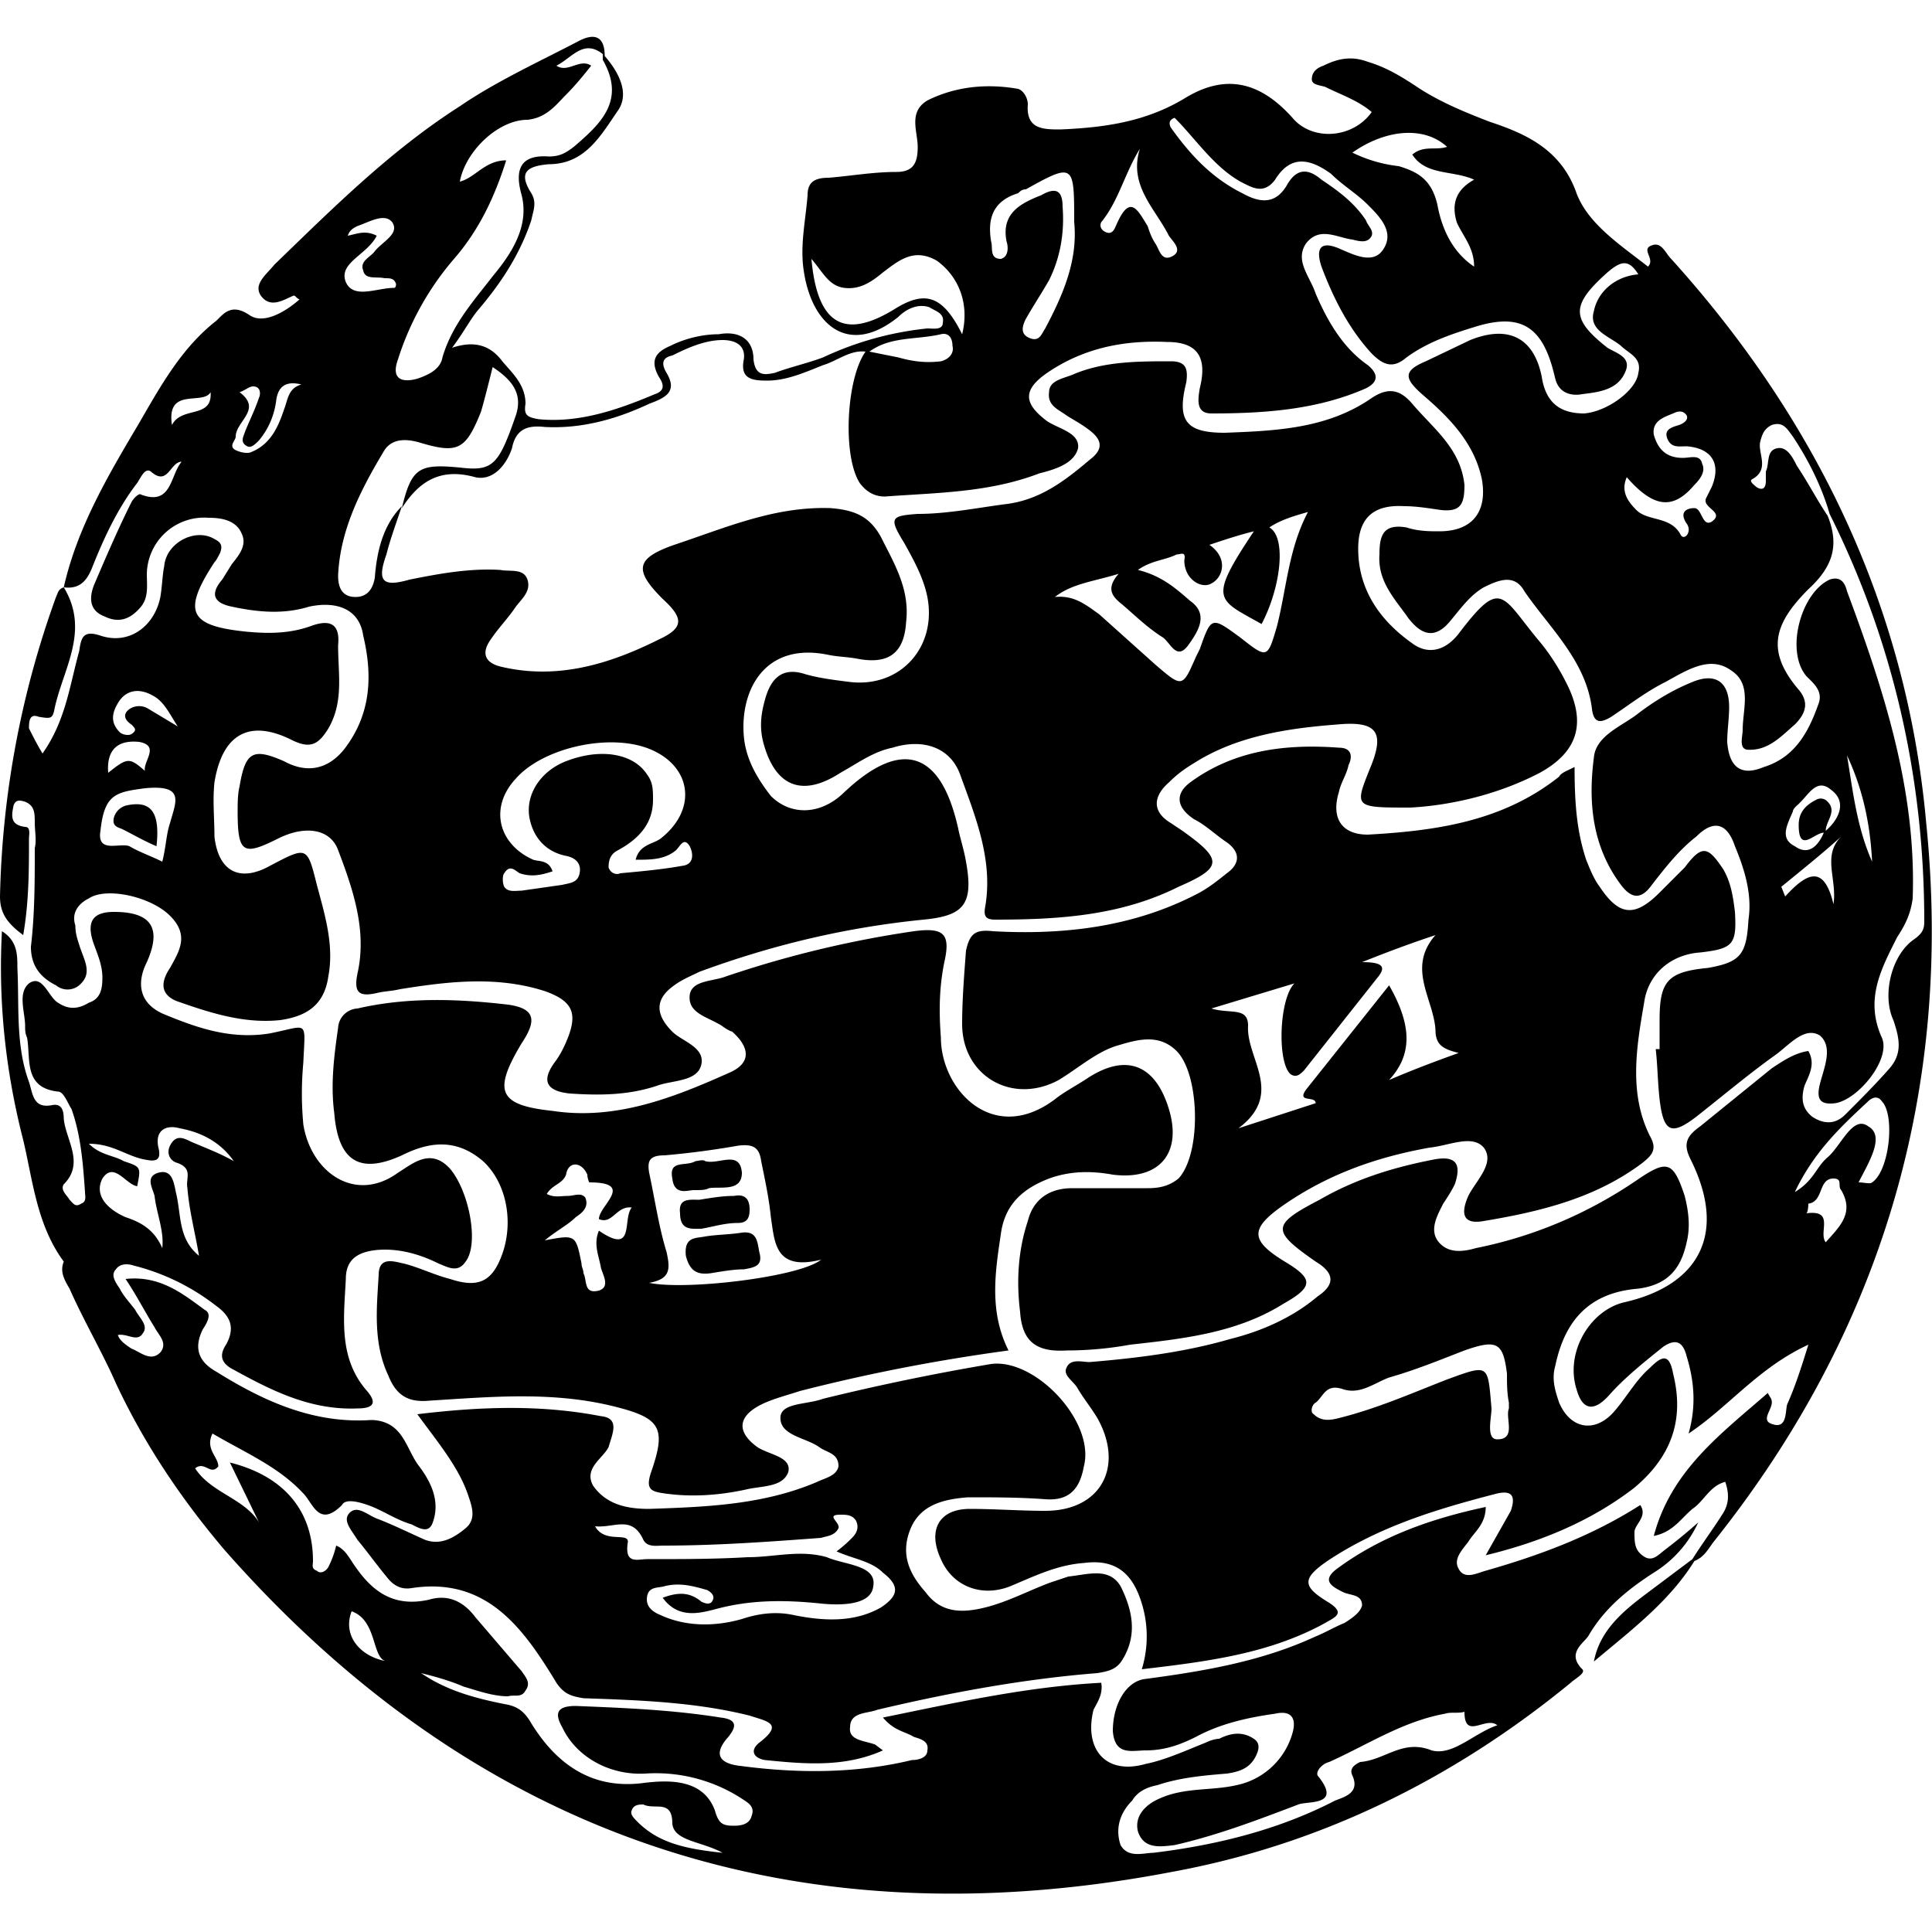
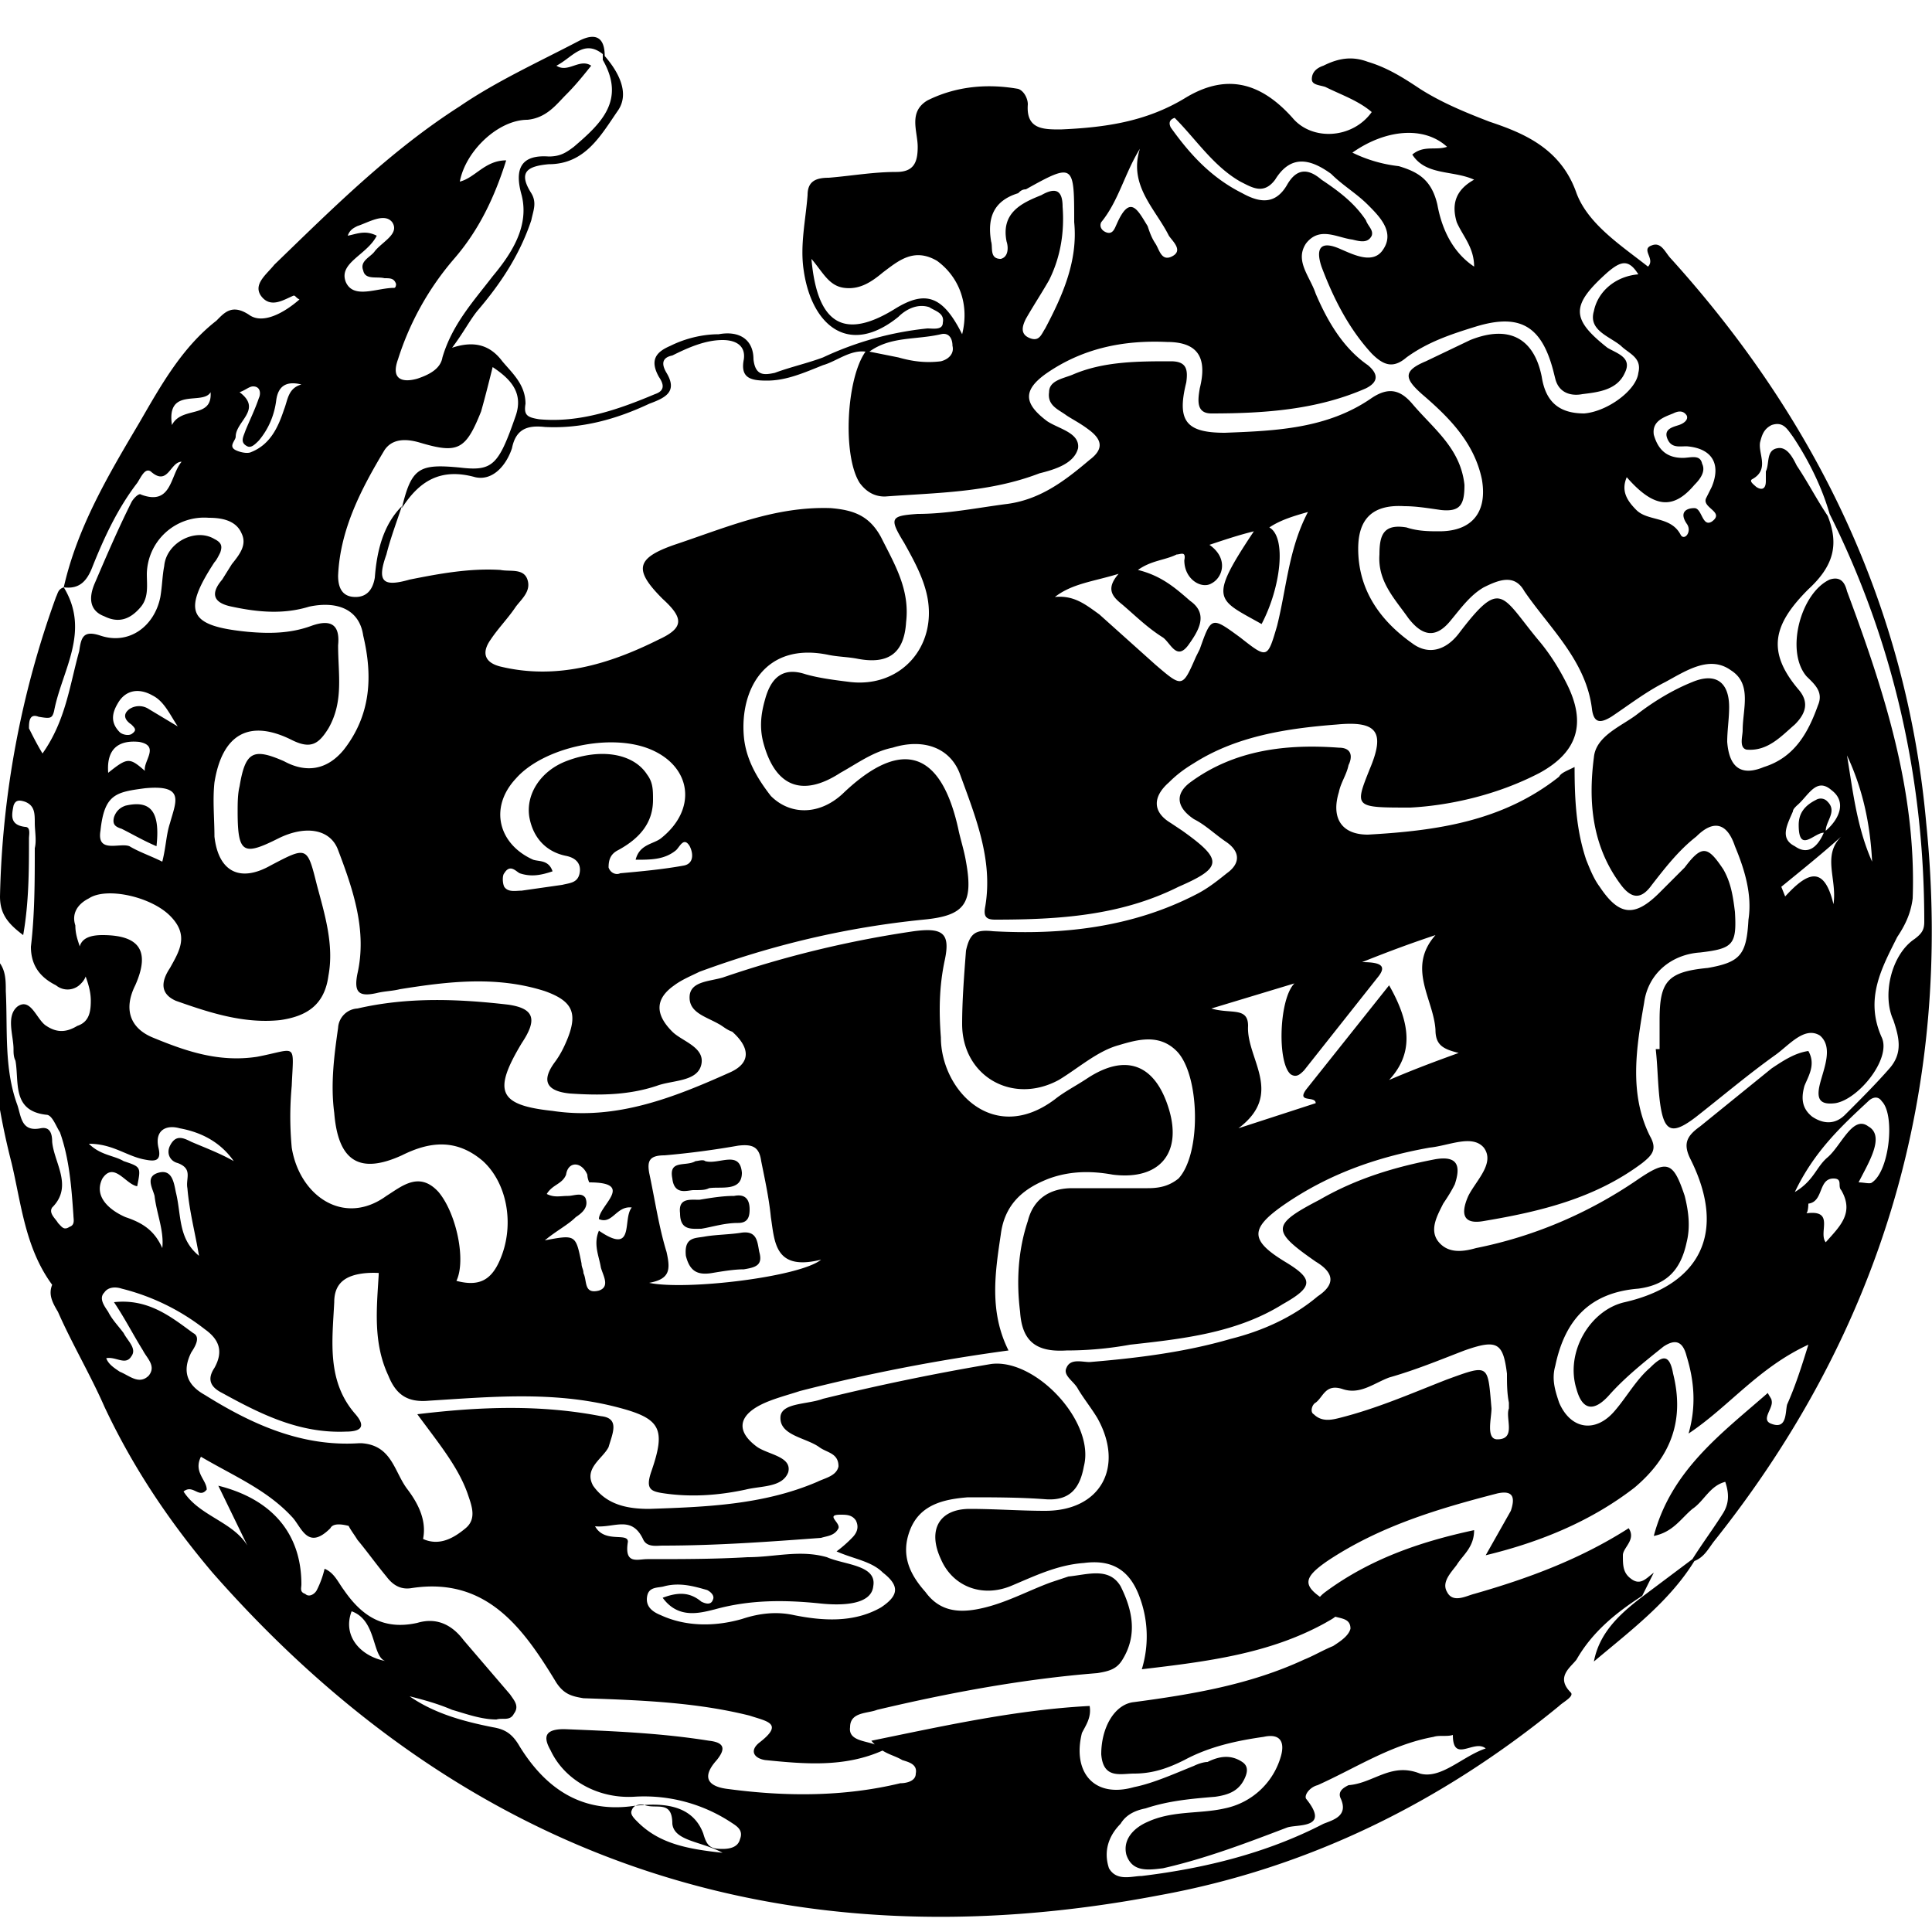
<svg xmlns="http://www.w3.org/2000/svg" width="32" height="32" viewbox="0 0 32 32">
-   <path d="M31.904 13.632c-.32-3.584-1.824-6.688-4.224-9.344-.096-.096-.16-.288-.32-.224-.192.064.064.224-.064.352-.448-.352-.992-.704-1.184-1.216-.256-.736-.864-.992-1.44-1.184-.416-.16-.8-.32-1.152-.544-.288-.192-.544-.352-.864-.448-.256-.096-.48-.064-.736.064-.096.032-.192.096-.192.224 0 .096.128.096.224.128.256.128.544.224.768.416-.32.448-.992.48-1.312.096-.544-.608-1.12-.736-1.792-.32-.64.384-1.312.48-2.048.512-.288 0-.576 0-.544-.416 0-.096-.064-.224-.16-.256-.544-.096-1.056-.032-1.504.192-.32.192-.16.512-.16.768s-.064.416-.352.416c-.384 0-.736.064-1.12.096-.224 0-.352.064-.352.288-.032.416-.128.832-.064 1.248.128.896.736 1.44 1.568.768.128-.128.32-.224.512-.16.096.064.256.096.224.256 0 .128-.16.096-.256.096a5.34 5.34 0 0 0-1.728.48c-.256.096-.544.16-.8.256-.16.032-.32.064-.352-.224 0-.32-.224-.48-.576-.416-.256 0-.544.064-.8.192-.224.096-.352.224-.192.512.064.096.128.224-.064.288-.608.256-1.248.48-1.92.416-.192-.032-.256-.064-.224-.256 0-.32-.224-.512-.384-.704-.192-.256-.448-.352-.832-.224.192-.256.288-.448.416-.608.384-.448.704-.928.896-1.504.032-.16.096-.288 0-.448-.224-.352-.064-.448.288-.48.608 0 .864-.48 1.152-.896.192-.288 0-.64-.224-.896h0c0-.32-.16-.384-.416-.256-.672.352-1.376.672-1.984 1.088-1.152.736-2.112 1.696-3.072 2.624-.128.16-.352.32-.224.512.16.224.384.064.544 0 .032 0 .032.032.096.064-.256.224-.608.416-.832.256-.288-.192-.416-.032-.544.096-.576.448-.928 1.088-1.28 1.696-.512.864-1.024 1.728-1.248 2.72.256.032.384-.096.48-.352.192-.48.416-.96.736-1.376.064-.096.128-.256.224-.192.288.256.32-.16.512-.16-.192.224-.16.736-.672.544-.032-.032-.128.064-.16.128-.224.448-.416.896-.608 1.344-.096.224-.096.448.16.544.256.128.448.032.608-.16.128-.16.096-.352.096-.544a.95.95 0 0 1 1.024-.928c.192 0 .448.032.544.256.096.192-.032.352-.16.512l-.16.256c-.192.224-.16.384.16.448.448.096.864.128 1.28 0 .448-.096.832.032.896.48.16.672.128 1.312-.32 1.888-.288.352-.64.384-.992.192-.512-.224-.64-.16-.736.416-.032.128-.032.288-.032.416 0 .704.096.736.672.448.448-.224.864-.16.992.192.256.672.48 1.344.32 2.048-.064.32.032.384.32.32.128-.032.256-.032.384-.064.8-.128 1.6-.224 2.4.032.448.16.544.352.384.768-.064.16-.128.288-.224.416-.256.352-.064.48.256.512.48.032.96.032 1.44-.128.256-.096.672-.064.736-.352s-.32-.384-.48-.544c-.288-.288-.288-.544.032-.768.128-.096.288-.16.416-.224 1.216-.448 2.432-.736 3.712-.864.672-.064.832-.256.704-.96-.032-.192-.096-.384-.128-.544-.32-1.44-1.056-1.408-1.92-.576-.384.352-.864.352-1.184.032-.224-.288-.416-.608-.448-.992-.064-.768.352-1.568 1.408-1.344.16.032.32.032.48.064.512.096.768-.096.8-.608.064-.544-.192-.96-.416-1.408-.192-.352-.448-.448-.832-.48-.928-.032-1.728.32-2.592.608-.64.224-.672.416-.192.896.352.32.352.48-.064.672-.832.416-1.696.672-2.624.448-.256-.064-.32-.224-.16-.448.128-.192.288-.352.416-.544.096-.128.256-.256.192-.448s-.288-.128-.448-.16c-.512-.032-1.024.064-1.504.16-.448.128-.544.032-.384-.416.064-.256.16-.512.256-.8-.32.32-.416.768-.448 1.184-.032.192-.128.32-.32.32-.224 0-.288-.16-.288-.352.032-.768.384-1.44.768-2.08.128-.192.352-.192.576-.128.64.192.768.128 1.024-.512.064-.224.128-.48.192-.736.288.192.512.416.384.8-.288.832-.384.928-.928.864-.672-.064-.8 0-.96.672.288-.448.64-.672 1.216-.512.288.064.512-.192.608-.48.064-.32.256-.384.544-.352.608.032 1.184-.128 1.728-.384.256-.096.48-.192.288-.512-.096-.16-.064-.256.096-.288.256-.128.544-.256.832-.256.224 0 .384.096.352.32-.064.32.128.352.384.352.32 0 .608-.128.928-.256.224-.064.448-.256.704-.224-.32.448-.384 1.728-.096 2.176.096.128.224.224.416.224.864-.064 1.728-.064 2.56-.384.256-.064.576-.16.64-.416.032-.256-.32-.32-.512-.448-.384-.288-.416-.512 0-.8.608-.416 1.28-.544 1.984-.512.512 0 .672.256.544.768-.032.192-.064.416.192.416.896 0 1.76-.064 2.56-.416.192-.096.224-.224.032-.384-.416-.288-.672-.736-.864-1.184-.096-.288-.352-.544-.16-.832.224-.288.512-.096.768-.064.128.032.256.064.32-.064.032-.096-.064-.16-.096-.256-.192-.288-.448-.48-.736-.672-.224-.192-.416-.192-.576.096-.192.32-.448.288-.736.128-.512-.256-.864-.64-1.184-1.088-.032-.064-.032-.128.064-.16.352.352.64.8 1.088 1.056.192.096.384.224.576-.032.256-.416.576-.352.928-.096.192.192.416.32.608.512s.448.448.256.736c-.16.256-.48.096-.704 0-.352-.16-.416 0-.32.288.192.512.448 1.024.832 1.44.192.192.352.256.576.064.352-.256.736-.384 1.152-.512.736-.224 1.088 0 1.28.736l.032.128c.064.256.288.288.448.256.256-.032.576-.064.704-.352.128-.256-.128-.32-.288-.416-.608-.48-.608-.704 0-1.248.224-.192.352-.224.512.032-.384.032-.672.288-.736.608-.096.32.256.416.448.576.128.128.352.192.288.448-.032.288-.512.64-.896.672-.416 0-.64-.192-.704-.608-.128-.64-.544-.864-1.184-.608l-.736.352c-.384.16-.352.288-.064.544.448.384.864.8.992 1.408.096.544-.16.864-.704.864-.16 0-.352 0-.544-.064-.384-.064-.448.128-.448.448-.032.448.256.736.48 1.056.224.288.448.352.704.032.16-.192.32-.416.544-.544.256-.128.512-.224.672.064.416.608 1.024 1.152 1.12 1.952.032.256.16.224.32.128.288-.192.576-.416.896-.576.352-.192.736-.448 1.088-.192.352.224.192.64.192.992 0 .096-.064.288.064.32.352.032.576-.224.8-.416.16-.16.256-.352.064-.576-.544-.64-.416-1.088.16-1.664.416-.384.512-.736.32-1.216-.192-.288-.32-.544-.512-.832-.064-.128-.16-.32-.32-.288-.192.032-.128.256-.192.384v.16c0 .128-.064.16-.16.096-.032-.032-.128-.096-.064-.128.288-.16.096-.416.128-.608.032-.128.064-.224.192-.288.192-.064.256.064.352.192.256.384.48.832.608 1.28 1.056 2.112 1.568 4.384 1.568 6.752 0 .128-.032.192-.16.288-.384.256-.544.928-.352 1.344.096.288.16.544-.064.8s-.48.512-.736.768c-.16.16-.352.16-.544.032-.16-.128-.192-.288-.128-.512.064-.16.192-.352.064-.576-.224.032-.416.16-.608.288l-1.184.96c-.224.16-.288.288-.16.544.608 1.216.16 2.08-1.088 2.368-.576.128-.992.832-.8 1.44.096.352.288.384.544.096s.576-.544.896-.8c.192-.128.32-.096.384.16.128.416.16.832.032 1.28.672-.448 1.152-1.088 1.984-1.472-.128.416-.224.704-.352.992-.032.128 0 .416-.256.32-.192-.064.032-.256 0-.384 0-.032-.032-.064-.064-.128-.768.672-1.6 1.28-1.888 2.368.32-.064.448-.288.64-.448.192-.128.288-.384.544-.448.064.192.064.352-.032.512-.16.256-.352.512-.512.768l-.768.576c-.384.288-.768.608-.864 1.12.608-.512 1.248-.992 1.664-1.664.16-.064.224-.192.32-.32 2.784-3.488 3.968-7.488 3.52-11.904zM2.848 7.04c-.096-.64.512-.32.64-.544.032.448-.48.224-.64.544zm1.856-.256c-.096.288-.224.576-.544.704-.064.032-.192 0-.256-.032-.128-.064 0-.16 0-.224 0-.256.448-.448.064-.736.096-.032.16-.096.224-.096.128 0 .128.128.096.192-.064.192-.16.384-.224.544-.032.096-.096.192.032.256.064.032.128-.032.192-.096.16-.192.256-.416.288-.672.032-.224.16-.32.416-.256-.224.064-.224.256-.288.416zm3.84 6.112c.448-.512 1.568-.768 2.24-.48s.768.992.16 1.472c-.128.096-.352.096-.416.352.256 0 .48 0 .672-.16.064-.064.128-.224.224-.064.064.128.064.288-.096.32-.352.064-.704.096-1.056.128-.064.032-.16 0-.192-.096 0-.128.032-.224.16-.288.352-.192.576-.448.576-.832 0-.16 0-.288-.096-.416-.224-.352-.768-.448-1.344-.224-.416.16-.672.544-.608.928.064.352.288.576.608.64.16.032.256.128.224.288s-.16.16-.288.192l-.672.096c-.096 0-.224.032-.288-.064-.032-.064-.032-.192 0-.224.096-.16.192-.032.256 0 .192.064.352.032.544-.032-.064-.192-.224-.16-.32-.192-.576-.256-.736-.864-.288-1.344zM5.728 4.672c-.128-.32.352-.448.512-.768-.192-.096-.32-.032-.48 0 .032-.096.096-.128.16-.16.192-.064.448-.224.576-.064.128.192-.16.32-.288.48-.064.096-.256.16-.192.32.032.16.224.096.352.128.096 0 .16 0 .192.096 0 0 0 .064-.032.064-.288 0-.672.192-.8-.096zm1.184 1.6c-.224.064-.448.032-.32-.32a4.74 4.74 0 0 1 .928-1.664c.416-.48.672-1.024.864-1.632-.352 0-.512.288-.768.352.096-.512.64-1.024 1.12-1.024.32-.032.48-.256.64-.416s.288-.32.416-.48c-.192-.128-.384.128-.576 0 .256-.128.448-.448.768-.192v.096c.384.672-.032 1.056-.48 1.44-.128.096-.224.16-.416.16-.448-.032-.576.192-.448.64.128.512-.16.96-.48 1.344-.32.416-.672.8-.832 1.344-.032.192-.224.288-.416.352zm8.672-.288c-.256.032-.48 0-.704-.064l-.48-.096c.352-.256.768-.192 1.184-.288.128-.032.192.064.192.192.032.128-.064.224-.192.256zm.352-.448c-.32-.64-.608-.736-1.12-.416-.832.512-1.28.256-1.376-.832.192.224.288.448.544.48s.448-.096.64-.256c.256-.192.512-.416.896-.192.352.256.544.704.416 1.216zm1.376-.096c-.064.096-.096.224-.256.16s-.128-.192-.064-.32c.128-.224.256-.416.384-.64.192-.384.256-.8.224-1.216 0-.288-.128-.32-.352-.192-.32.128-.672.288-.576.768.032.096.032.256-.096.288-.192 0-.128-.192-.16-.288-.064-.384.032-.672.448-.8.032-.032.064-.064.128-.064.8-.448.8-.416.8.544.064.64-.192 1.216-.48 1.76zm2.08-1.184c-.16.064-.192-.128-.256-.224s-.096-.192-.128-.288c-.16-.256-.288-.544-.512-.032-.032.064-.064.192-.192.128-.064-.032-.096-.096-.064-.16.288-.352.384-.8.64-1.216-.192.608.256.992.48 1.44.064.096.256.256.032.352zm4.736-.576c.096.224.288.416.288.736-.384-.256-.544-.672-.608-1.024-.096-.416-.32-.544-.64-.64a2.33 2.33 0 0 1-.768-.224c.544-.384 1.184-.448 1.568-.096-.192.064-.384-.032-.576.128.224.352.672.256 1.024.416-.288.16-.384.384-.288.704zm4.224 4.96c-.16.096-.16-.224-.288-.224s-.256.064-.128.256c.096.128-.032.288-.096.192-.16-.32-.544-.224-.736-.416-.16-.16-.256-.32-.16-.544.448.512.768.544 1.12.128.096-.096.192-.224.128-.352-.032-.16-.192-.096-.32-.096-.288 0-.416-.16-.48-.384-.032-.224.16-.288.32-.352.064-.032.16-.064.224.032.032.064-.032.128-.128.16s-.256.064-.192.224.192.128.32.128c.416.032.576.288.416.672l-.096.192c-.064.16.32.224.096.384zm1.888 11.936c-.128-.16.16-.544-.32-.48.032-.032.032-.16.032-.16.256-.032.16-.416.416-.416.16 0 .064.128.128.192.224.384-.032.608-.256.864zm.768-.992c-.032.032-.128 0-.224 0 .16-.32.448-.768.16-.928-.256-.192-.448.32-.672.512-.192.16-.224.384-.544.576.32-.672.768-1.088 1.216-1.504.064-.064.16-.096.224 0 .224.224.128 1.152-.16 1.344zM15.936 16.96c0 .864.832 1.344 1.6.928.32-.192.64-.48.992-.576.32-.096.672-.192.96.096.384.384.416 1.696.032 2.112-.16.128-.32.16-.512.16H17.76c-.352 0-.64.16-.736.544-.16.48-.192.992-.128 1.504.032.48.256.672.768.64a5.89 5.89 0 0 0 1.056-.096c.864-.096 1.76-.192 2.528-.672.512-.288.512-.416.032-.704-.576-.352-.576-.544-.032-.928.736-.512 1.536-.8 2.432-.96.32-.032.704-.224.896 0 .192.256-.128.544-.256.8-.128.288-.096.48.256.416.96-.16 1.856-.384 2.624-.96.16-.128.256-.224.128-.448-.352-.704-.224-1.472-.096-2.208.064-.48.448-.8.928-.832.544-.064.608-.128.576-.672-.032-.256-.064-.48-.192-.704-.256-.384-.352-.416-.64-.032l-.416.416c-.416.416-.672.384-.992-.096-.096-.128-.16-.288-.224-.448-.16-.48-.192-.96-.192-1.536-.128.064-.224.096-.256.16-.928.736-2.016.896-3.168.96-.448 0-.608-.288-.48-.704.032-.16.128-.288.16-.448.064-.128.064-.288-.16-.288-.864-.064-1.728.032-2.464.576-.256.192-.224.416.064.608.192.096.352.256.544.384.224.16.224.352 0 .512-.16.128-.32.256-.512.352-1.056.544-2.208.672-3.36.608-.288-.032-.384.032-.448.32-.032.416-.064.832-.064 1.216zm5.504-.672c-.256.256-.288 1.312-.064 1.504.096.064.16 0 .224-.064l1.216-1.536c.16-.192.064-.256-.256-.256.48-.192.832-.32 1.216-.448-.48.544-.032 1.056 0 1.568 0 .256.128.32.384.384-.352.128-.704.256-1.152.448.384-.416.384-.896 0-1.568l-1.376 1.728c-.16.224.16.096.16.224l-1.28.416c.768-.576.128-1.152.16-1.696 0-.32-.288-.192-.608-.288l1.376-.416zm5.952 9.76a1.91 1.91 0 0 0 .736-.832 9.15 9.15 0 0 1-.544.448c-.128.096-.224.224-.384.096-.128-.096-.128-.224-.128-.384 0-.128.224-.256.096-.448-.8.512-1.664.832-2.56 1.088-.128.032-.352.16-.448-.032-.096-.16.064-.32.16-.448.096-.16.288-.288.288-.576-.896.192-1.728.48-2.464 1.024-.256.192-.096.288.096.384.128.064.32.032.32.224-.032.128-.192.224-.288.288-.16.064-.32.16-.48.224-.896.416-1.856.576-2.816.704-.32.032-.544.416-.544.864.032.416.32.32.544.32.32 0 .576-.096.832-.224.416-.224.864-.32 1.312-.384.288-.064.352.096.288.32a1.22 1.22 0 0 1-.928.864c-.416.096-.864.032-1.28.224-.224.096-.416.288-.352.544.096.288.352.256.608.224.704-.16 1.376-.416 2.048-.672.16-.064.736.032.32-.48-.032-.064.064-.192.192-.224.64-.288 1.216-.672 1.92-.8.096-.032.224 0 .32-.032 0 .48.352.064.544.224-.384.128-.736.512-1.088.416-.48-.192-.768.16-1.184.192-.064.032-.192.096-.128.224.128.288-.128.352-.288.416-.928.48-1.952.736-3.008.864-.16 0-.416.096-.544-.128-.096-.288 0-.544.192-.736.096-.16.256-.224.416-.256.384-.128.768-.16 1.152-.192.224-.032.384-.096.48-.288.064-.128.064-.224-.032-.288-.192-.128-.384-.096-.576 0-.064 0-.16.032-.224.064-.32.128-.672.288-.992.352-.672.192-1.024-.256-.864-.896.064-.128.16-.256.128-.448-1.216.064-2.368.32-3.616.576.192.224.352.224.512.32.096.032.256.064.224.224 0 .128-.16.16-.256.16-.928.224-1.888.224-2.848.096-.288-.032-.48-.16-.192-.48.128-.16.16-.288-.128-.32-.8-.128-1.6-.16-2.4-.192-.32 0-.352.128-.224.352.224.48.768.8 1.376.768a2.62 2.62 0 0 1 1.6.416c.096.064.224.128.16.288-.032.128-.16.16-.288.16-.192 0-.256-.032-.32-.256-.192-.512-.736-.512-1.216-.448-.832.096-1.408-.32-1.824-.992-.128-.224-.256-.288-.448-.32-.48-.096-.96-.224-1.376-.512.256.064.48.128.704.224.224.064.48.16.736.16.096-.032.224.032.288-.096.096-.128 0-.224-.064-.32l-.768-.896c-.192-.256-.448-.384-.768-.288-.576.128-.928-.128-1.216-.544-.096-.128-.16-.288-.32-.352a1.56 1.56 0 0 1-.128.352c-.032.064-.128.128-.192.064-.096-.032-.064-.096-.064-.16 0-.832-.48-1.408-1.376-1.632l.544 1.12c-.192-.512-.832-.576-1.12-1.024.16-.128.256.128.384-.032 0-.16-.224-.288-.096-.544.544.32 1.088.544 1.504.992.16.16.256.576.64.192.064-.128.352-.032.512.032.224.096.416.224.64.288.128.064.288.16.352-.032.128-.352-.032-.672-.224-.928-.224-.288-.256-.736-.768-.768h-.032c-.96.064-1.792-.32-2.56-.8-.288-.16-.384-.384-.224-.704.064-.096.16-.256.032-.32-.352-.256-.736-.576-1.312-.512.192.288.32.544.48.8.064.128.224.256.096.416-.16.16-.32 0-.48-.064-.096-.064-.192-.128-.224-.224.16-.032.32.128.416-.032.096-.128-.064-.256-.128-.384-.096-.128-.192-.224-.256-.352-.064-.096-.16-.224-.064-.32.064-.096.192-.096.288-.064a3.68 3.68 0 0 1 1.376.672c.224.16.32.352.16.64-.128.192-.064.32.128.416.64.352 1.28.672 2.048.64.224 0 .352-.064.16-.288-.48-.544-.384-1.216-.352-1.856 0-.32.192-.448.512-.48.352-.032.704.064 1.024.224.16.064.32.16.448-.032.224-.288.064-1.152-.256-1.536-.32-.352-.608-.096-.864.064-.704.512-1.44 0-1.568-.8-.032-.352-.032-.672 0-1.024.032-.736.096-.608-.576-.48-.64.096-1.184-.096-1.728-.32-.384-.16-.48-.48-.288-.864.256-.576.064-.832-.544-.832-.352 0-.448.16-.352.48.064.192.16.384.16.608 0 .192-.032.352-.224.416-.16.096-.32.128-.512 0-.16-.096-.256-.48-.48-.32-.192.16-.064.48-.064.704 0 .064 0 .128.032.192.064.352-.064.832.512.896.096 0 .16.192.224.288.16.448.192.928.224 1.376 0 .064.032.16-.064.192-.096.064-.128 0-.192-.064-.032-.064-.16-.16-.096-.256.352-.352.032-.736 0-1.088 0-.128-.032-.256-.192-.224-.32.064-.32-.192-.384-.384-.224-.608-.16-1.248-.192-1.888 0-.224 0-.448-.256-.608-.064 1.184.064 2.336.352 3.456.16.672.224 1.408.672 2.016-.064.16 0 .288.096.448.224.512.544 1.056.768 1.568.48 1.024 1.088 1.92 1.792 2.752 4.192 4.768 9.472 6.528 15.68 5.344 2.464-.448 4.672-1.536 6.624-3.136.064-.064.256-.16.192-.224-.256-.256 0-.416.096-.544.256-.448.64-.768 1.088-1.056zM2.368 19.2c.16.032.32.064.256-.192-.064-.288.128-.384.352-.32.352.064.672.224.896.544-.224-.128-.48-.224-.704-.32-.128-.064-.256-.128-.352.064-.064.128 0 .256.128.288.256.096.128.256.16.416.032.384.128.736.192 1.12-.352-.288-.288-.672-.384-1.056-.032-.16-.064-.384-.288-.32s-.096.256-.064.384c.032.288.16.576.128.864-.128-.288-.32-.416-.608-.512-.224-.096-.544-.32-.384-.64.192-.288.384.096.576.128.064-.32.064-.32-.224-.416-.16-.096-.384-.096-.576-.288.384 0 .608.192.896.256zm3.456 7.488c.448.16.32.832.608.832-.448-.064-.768-.416-.608-.832zm4.736 3.488c-.064-.064-.128-.128-.096-.192.032-.096.128-.096.192-.096.192.096.48-.096.48.32.032.288.48.288.832.48-.608-.064-1.056-.16-1.408-.512zM8.416 16.64c-.832-.096-1.664-.128-2.496.064a.34.34 0 0 0-.32.32c-.064.448-.128.928-.064 1.408.064.8.416 1.024 1.12.704.448-.224.896-.288 1.344.096.384.352.512.992.32 1.536-.16.448-.384.576-.864.416-.256-.064-.512-.192-.768-.256-.16-.032-.416-.128-.416.192-.032.544-.096 1.12.16 1.664.128.32.32.448.672.416 1.024-.064 2.048-.16 3.072.096.768.192.864.352.608 1.088-.096.288 0 .32.224.352.448.064.896.032 1.344-.064.256-.064.608-.032.704-.288.064-.256-.32-.288-.512-.416-.352-.256-.32-.512.064-.704.192-.096.448-.16.64-.224 1.12-.288 2.272-.512 3.456-.672-.32-.64-.224-1.28-.128-1.92.064-.512.384-.768.8-.928.352-.128.704-.128 1.056-.064.768.096 1.152-.352.928-1.088s-.704-.928-1.344-.512c-.192.128-.384.224-.544.352-1.024.768-1.888-.16-1.888-1.024-.032-.416-.032-.832.064-1.28s-.032-.544-.512-.48a17.6 17.6 0 0 0-3.168.768c-.224.064-.512.064-.544.288-.032.288.256.352.48.48.064.032.128.096.224.128.288.256.32.512-.032.672-.928.416-1.888.8-2.944.64-.896-.096-.992-.32-.512-1.12.256-.384.224-.576-.224-.64zm2.592 2.496a13.97 13.97 0 0 0 1.216-.16c.256-.032.352.032.384.256.064.32.128.608.16.928.064.416.064.896.832.704-.352.288-2.24.512-2.848.384.352-.064.352-.224.288-.512-.128-.416-.192-.864-.288-1.312-.032-.192 0-.288.256-.288zm-1.312.704c-.064-.096-.192-.032-.288-.032-.128 0-.224.032-.352-.032.096-.16.256-.16.32-.32.032-.224.256-.224.352 0a.33.33 0 0 0 .032.128c.768 0 .16.384.16.608.224.096.288-.224.544-.192-.16.192.064.8-.544.384-.096.224 0 .416.032.608.032.128.16.32-.032.384-.256.064-.192-.16-.256-.288 0-.064-.032-.096-.032-.16-.096-.48-.096-.48-.608-.384.192-.16.384-.256.512-.384.096-.064.224-.16.16-.32zm4.384-8.544c-.256-.032-.512-.064-.736-.128-.384-.128-.576.064-.672.416-.064.224-.096.448-.032.704.192.736.64.928 1.28.512.288-.16.544-.352.864-.416.512-.16.96 0 1.12.448.256.704.544 1.408.416 2.176-.032.16 0 .224.16.224 1.056 0 2.08-.064 3.04-.544.736-.32.736-.448.064-.928l-.192-.128c-.32-.192-.288-.448-.032-.672.128-.128.256-.224.416-.32.704-.448 1.536-.576 2.368-.64.672-.064.8.128.544.736-.256.64-.256.64.672.64.608-.032 1.408-.192 2.144-.576.64-.352.768-.832.448-1.472-.128-.256-.288-.512-.48-.736-.608-.736-.608-1.024-1.312-.096-.224.288-.512.352-.768.16-.544-.384-.896-.896-.896-1.568 0-.512.256-.736.768-.704.192 0 .384.032.608.064.32.032.384-.096.384-.416-.064-.608-.512-.928-.864-1.344-.192-.224-.384-.288-.672-.096-.736.512-1.6.544-2.432.576-.64 0-.8-.192-.64-.832.032-.224 0-.352-.256-.352-.544 0-1.12 0-1.632.224-.16.064-.384.096-.384.288-.032.224.16.288.288.384.096.064.224.128.352.224.224.16.288.32.032.512-.416.352-.832.672-1.408.736-.48.064-.96.16-1.44.16-.448.032-.48.064-.224.48.16.288.32.576.384.896.16.832-.448 1.504-1.28 1.408zm4.448-1.792c-.224.256-.096.384.064.512.224.192.416.384.672.544.128.096.224.384.416.128.16-.224.352-.512.032-.736-.256-.224-.48-.416-.864-.512.224-.16.448-.16.64-.256.064 0 .16-.064.128.096 0 .32.288.48.448.384.192-.096.288-.416-.032-.64.288-.096.48-.16.736-.224-.768 1.152-.608 1.12.128 1.536.32-.608.416-1.44.128-1.6.192-.128.416-.192.64-.256-.32.608-.352 1.248-.512 1.888-.16.544-.16.544-.608.192-.48-.352-.48-.352-.672.192l-.064.128c-.224.512-.224.512-.672.128l-.928-.832c-.224-.16-.416-.32-.736-.288.288-.224.64-.256 1.056-.384zm8.608 11.84c.48-.064.704-.32.8-.768.064-.256.032-.512-.032-.768-.192-.576-.288-.608-.8-.256-.8.544-1.696.928-2.656 1.12-.224.064-.48.096-.64-.128-.128-.192 0-.416.096-.608.064-.096.128-.192.192-.32.096-.288.064-.48-.32-.416-.672.128-1.312.32-1.92.672-.8.416-.8.512-.064 1.024.32.192.32.384.032.576-.416.352-.928.576-1.44.704-.768.224-1.568.32-2.336.384-.128 0-.32-.064-.384.096-.064.128.128.224.192.352.096.16.224.32.32.48.448.8.064 1.536-.864 1.536-.416 0-.832-.032-1.248-.032-.512 0-.704.352-.48.832.192.448.672.64 1.152.448.384-.16.768-.352 1.216-.384.48-.064.768.128.928.576a1.86 1.86 0 0 1 .032 1.184c1.088-.128 2.112-.256 3.04-.768.16-.096.352-.16.032-.352-.416-.256-.416-.384 0-.672.864-.576 1.824-.864 2.816-1.12.288-.064.288.096.224.288l-.416.736c.928-.224 1.76-.576 2.464-1.12.608-.512.832-1.12.64-1.888-.064-.352-.192-.288-.384-.096-.224.192-.384.48-.576.704-.32.384-.736.32-.928-.128-.064-.192-.128-.384-.064-.608.16-.768.576-1.216 1.376-1.28zM24.8 23.84c-.192 0-.096-.352-.096-.512-.064-.736-.032-.736-.736-.48-.576.224-1.152.48-1.792.64-.128.032-.288.064-.416-.064-.064-.032-.032-.16.032-.192.128-.096.16-.32.448-.224s.512-.096.768-.192c.448-.128.832-.288 1.248-.448.544-.192.64-.128.704.384 0 .16 0 .32.032.48v.096c-.064.16.128.512-.192.512zm-10.272 4.48c1.216-.288 2.432-.512 3.648-.608.192-.032.32-.064.416-.224.256-.416.16-.832-.032-1.216-.192-.32-.544-.192-.864-.16l-.288.096c-.352.128-.704.32-1.088.416s-.736.096-.992-.256c-.256-.288-.416-.608-.256-1.024s.544-.512.96-.544c.416 0 .864 0 1.28.032s.576-.192.64-.544c.192-.736-.8-1.792-1.536-1.696a38.97 38.97 0 0 0-2.784.576c-.256.096-.672.064-.704.288-.032.32.416.352.64.512.128.096.32.096.32.32-.032.16-.224.192-.352.256-.896.384-1.856.416-2.784.448-.352 0-.704-.064-.928-.384-.16-.288.16-.448.256-.64.064-.224.192-.48-.128-.512-.992-.192-1.984-.16-3.04-.032.352.48.672.864.832 1.312.064.192.16.416-.032.576s-.416.288-.672.192c-.288-.128-.544-.256-.8-.352-.16-.064-.32-.224-.448-.096s.032.288.128.448c.16.192.32.416.48.608.096.128.224.224.416.192 1.248-.192 1.856.672 2.4 1.568.128.192.256.224.448.256.928.032 1.856.064 2.752.288.288.096.576.128.16.448-.16.128-.096.256.096.288.64.064 1.312.128 1.952-.16l-.128-.096c-.16-.064-.448-.064-.416-.288 0-.256.288-.224.448-.288zm-1.376-1.568c-.288-.064-.576-.032-.864.064-.448.128-.928.128-1.344-.064-.16-.064-.256-.16-.224-.32s.192-.128.288-.16c.256-.064.48 0 .704.064.064.032.128.096.096.16-.032.096-.128.064-.192.032-.192-.16-.384-.16-.64-.064.256.352.608.256.864.192.576-.16 1.152-.16 1.76-.096.32.032.832.032.864-.288.064-.352-.48-.352-.768-.48-.448-.128-.864 0-1.312 0-.544.032-1.088.032-1.664.032-.16 0-.384.096-.32-.288 0-.16-.384.032-.544-.256.32.032.608-.192.8.224.064.128.224.096.32.096.896 0 1.76-.064 2.624-.128.096-.032.224-.032.288-.16.032-.096-.224-.224.032-.224.096 0 .192 0 .256.096.064.128 0 .224-.064.288a2.09 2.09 0 0 1-.256.224c.288.128.576.16.768.352.288.224.256.384-.032.576-.448.256-.96.224-1.44.128zM.928 9.888A15.47 15.47 0 0 0 0 14.848c0 .288.128.448.384.64.096-.544.096-1.088.096-1.6 0-.064.032-.192-.064-.192-.256-.032-.224-.192-.192-.352.032-.096.096-.096.192-.064.16.064.16.192.16.352 0 .128.032.288 0 .416 0 .544 0 1.088-.064 1.632 0 .32.16.512.416.64a.3.3 0 0 0 .416-.032c.192-.192.032-.416-.032-.64-.032-.096-.064-.192-.064-.32-.064-.192.032-.352.224-.448.288-.192 1.024-.032 1.344.288s.16.576 0 .864c-.128.192-.192.416.096.544.544.192 1.12.384 1.728.32.448-.064.736-.256.8-.736.096-.512-.064-1.024-.192-1.504-.16-.64-.16-.64-.768-.32-.512.288-.864.096-.928-.48 0-.288-.032-.608 0-.896.128-.8.576-1.056 1.28-.704.32.16.448.064.608-.192.256-.448.16-.896.16-1.376.032-.32-.096-.448-.448-.32s-.704.128-1.056.096c-.96-.096-1.088-.32-.544-1.152.032-.032.064-.096.096-.16.032-.096.032-.16-.096-.224-.32-.192-.8.064-.832.448-.032.16-.032.32-.064.512-.096.48-.512.8-.992.64-.288-.096-.32.032-.352.256-.16.576-.224 1.152-.608 1.696-.096-.16-.16-.288-.224-.416 0-.096 0-.256.16-.192.192.032.224.032.256-.096.128-.672.608-1.312.16-2.048-.096.032-.096.096-.128.16zm1.024 1.76c.128-.224.352-.256.576-.128.192.096.288.32.416.512l-.48-.288a.29.29 0 0 0-.32 0c-.128.096-.064.192.032.256.064.064.096.096 0 .16-.064.032-.16 0-.192-.032-.16-.16-.128-.32-.032-.48zm.352.64c.352.064.064.32.096.48-.256-.224-.288-.224-.608.032-.032-.416.192-.544.512-.512zm.096.768c.672-.064.512.224.416.576-.064.192-.064.384-.128.64-.192-.096-.384-.16-.544-.256-.16-.064-.544.128-.48-.256.064-.608.256-.64.736-.704zM1.056 9.728h0zm26.976 1.568c-.32.128-.64.32-.928.544-.256.192-.672.352-.704.704-.096.736-.032 1.472.448 2.112.192.256.352.224.512 0 .224-.288.448-.576.736-.8.288-.288.512-.224.64.16.16.384.288.8.224 1.216-.032.576-.128.704-.672.8-.672.064-.8.224-.8.864v.48h-.064c.032.288.032.544.064.832.064.544.192.608.608.288.448-.352.864-.704 1.312-1.024.224-.16.48-.48.736-.32.224.192.064.544 0 .8s0 .352.256.32c.384-.064.928-.736.768-1.088-.288-.64 0-1.152.256-1.664.128-.192.224-.384.256-.64.064-1.792-.48-3.456-1.088-5.088-.032-.128-.096-.256-.288-.192-.48.224-.736 1.184-.384 1.6.128.128.288.256.192.48-.16.448-.384.864-.896 1.024-.384.16-.576 0-.608-.416 0-.192.032-.384.032-.576 0-.416-.224-.576-.608-.416zm2.976 2.976c-.256-.576-.32-1.184-.416-1.76.256.544.384 1.12.416 1.76zm-1.312-.832c0-.032.032-.064.064-.096.192-.16.32-.48.576-.256.256.192.128.48-.096.672l-.032.032c-.096.224-.256.384-.48.224-.256-.128-.128-.352-.032-.576zm.8.416c-.32.32-.064.704-.128 1.12-.16-.672-.448-.512-.8-.128l-.064-.16c.352-.288.672-.544.992-.832zm-.224-.576a.15.15 0 0 0-.192-.032c-.192.096-.288.224-.288.416 0 .48.256.128.416.128l.032-.032c0-.16.192-.32.032-.48zm-18.592 7.2c-.16.032-.352 0-.32.32.064.256.192.32.416.288.192-.032.384-.064.544-.064.192-.032.32-.064.256-.288-.032-.16-.032-.352-.288-.32-.192.032-.416.032-.608.064zm-.096-.608c-.16 0-.352-.032-.32.224 0 .288.192.256.352.256.192-.032.384-.096.608-.096.16 0 .192-.096.192-.224 0-.192-.096-.256-.256-.224-.192 0-.384.032-.576.064zm-.096-.16c.128 0 .192 0 .256-.032.192-.032.544.064.544-.256-.032-.384-.384-.128-.608-.192-.032-.032-.128 0-.16 0-.16.096-.448-.032-.384.288.032.288.256.192.352.192zm-9.472-5.984c.192.096.352.192.576.288.064-.576-.096-.768-.512-.672-.096.032-.16.096-.192.192-.032.128.032.16.128.192z" />
+   <path d="M31.904 13.632c-.32-3.584-1.824-6.688-4.224-9.344-.096-.096-.16-.288-.32-.224-.192.064.064.224-.064.352-.448-.352-.992-.704-1.184-1.216-.256-.736-.864-.992-1.44-1.184-.416-.16-.8-.32-1.152-.544-.288-.192-.544-.352-.864-.448-.256-.096-.48-.064-.736.064-.096.032-.192.096-.192.224 0 .096.128.096.224.128.256.128.544.224.768.416-.32.448-.992.48-1.312.096-.544-.608-1.12-.736-1.792-.32-.64.384-1.312.48-2.048.512-.288 0-.576 0-.544-.416 0-.096-.064-.224-.16-.256-.544-.096-1.056-.032-1.504.192-.32.192-.16.512-.16.768s-.064.416-.352.416c-.384 0-.736.064-1.12.096-.224 0-.352.064-.352.288-.032.416-.128.832-.064 1.248.128.896.736 1.44 1.568.768.128-.128.32-.224.512-.16.096.064.256.096.224.256 0 .128-.16.096-.256.096a5.34 5.34 0 0 0-1.728.48c-.256.096-.544.16-.8.256-.16.032-.32.064-.352-.224 0-.32-.224-.48-.576-.416-.256 0-.544.064-.8.192-.224.096-.352.224-.192.512.064.096.128.224-.064.288-.608.256-1.248.48-1.92.416-.192-.032-.256-.064-.224-.256 0-.32-.224-.512-.384-.704-.192-.256-.448-.352-.832-.224.192-.256.288-.448.416-.608.384-.448.704-.928.896-1.504.032-.16.096-.288 0-.448-.224-.352-.064-.448.288-.48.608 0 .864-.48 1.152-.896.192-.288 0-.64-.224-.896h0c0-.32-.16-.384-.416-.256-.672.352-1.376.672-1.984 1.088-1.152.736-2.112 1.696-3.072 2.624-.128.16-.352.32-.224.512.16.224.384.064.544 0 .032 0 .032.032.096.064-.256.224-.608.416-.832.256-.288-.192-.416-.032-.544.096-.576.448-.928 1.088-1.28 1.696-.512.864-1.024 1.728-1.248 2.72.256.032.384-.096.48-.352.192-.48.416-.96.736-1.376.064-.096.128-.256.224-.192.288.256.32-.16.512-.16-.192.224-.16.736-.672.544-.032-.032-.128.064-.16.128-.224.448-.416.896-.608 1.344-.096.224-.096.448.16.544.256.128.448.032.608-.16.128-.16.096-.352.096-.544a.95.95 0 0 1 1.024-.928c.192 0 .448.032.544.256.096.192-.032.352-.16.512l-.16.256c-.192.224-.16.384.16.448.448.096.864.128 1.28 0 .448-.096.832.032.896.48.16.672.128 1.312-.32 1.888-.288.352-.64.384-.992.192-.512-.224-.64-.16-.736.416-.032.128-.032.288-.032.416 0 .704.096.736.672.448.448-.224.864-.16.992.192.256.672.48 1.344.32 2.048-.064.32.032.384.32.32.128-.032.256-.032.384-.064.8-.128 1.6-.224 2.4.032.448.16.544.352.384.768-.064.16-.128.288-.224.416-.256.352-.064.48.256.512.48.032.96.032 1.44-.128.256-.096.672-.064.736-.352s-.32-.384-.48-.544c-.288-.288-.288-.544.032-.768.128-.096.288-.16.416-.224 1.216-.448 2.432-.736 3.712-.864.672-.064.832-.256.704-.96-.032-.192-.096-.384-.128-.544-.32-1.44-1.056-1.408-1.92-.576-.384.352-.864.352-1.184.032-.224-.288-.416-.608-.448-.992-.064-.768.352-1.568 1.408-1.344.16.032.32.032.48.064.512.096.768-.096.8-.608.064-.544-.192-.96-.416-1.408-.192-.352-.448-.448-.832-.48-.928-.032-1.728.32-2.592.608-.64.224-.672.416-.192.896.352.32.352.48-.064.672-.832.416-1.696.672-2.624.448-.256-.064-.32-.224-.16-.448.128-.192.288-.352.416-.544.096-.128.256-.256.192-.448s-.288-.128-.448-.16c-.512-.032-1.024.064-1.504.16-.448.128-.544.032-.384-.416.064-.256.16-.512.256-.8-.32.32-.416.768-.448 1.184-.032.192-.128.32-.32.32-.224 0-.288-.16-.288-.352.032-.768.384-1.44.768-2.08.128-.192.352-.192.576-.128.64.192.768.128 1.024-.512.064-.224.128-.48.192-.736.288.192.512.416.384.8-.288.832-.384.928-.928.864-.672-.064-.8 0-.96.672.288-.448.64-.672 1.216-.512.288.064.512-.192.608-.48.064-.32.256-.384.544-.352.608.032 1.184-.128 1.728-.384.256-.096.48-.192.288-.512-.096-.16-.064-.256.096-.288.256-.128.544-.256.832-.256.224 0 .384.096.352.32-.064.32.128.352.384.352.32 0 .608-.128.928-.256.224-.064.448-.256.704-.224-.32.448-.384 1.728-.096 2.176.096.128.224.224.416.224.864-.064 1.728-.064 2.56-.384.256-.064.576-.16.64-.416.032-.256-.32-.32-.512-.448-.384-.288-.416-.512 0-.8.608-.416 1.28-.544 1.984-.512.512 0 .672.256.544.768-.032.192-.064.416.192.416.896 0 1.76-.064 2.56-.416.192-.096.224-.224.032-.384-.416-.288-.672-.736-.864-1.184-.096-.288-.352-.544-.16-.832.224-.288.512-.096.768-.064.128.032.256.064.32-.064.032-.096-.064-.16-.096-.256-.192-.288-.448-.48-.736-.672-.224-.192-.416-.192-.576.096-.192.32-.448.288-.736.128-.512-.256-.864-.64-1.184-1.088-.032-.064-.032-.128.064-.16.352.352.64.8 1.088 1.056.192.096.384.224.576-.032.256-.416.576-.352.928-.096.192.192.416.32.608.512s.448.448.256.736c-.16.256-.48.096-.704 0-.352-.16-.416 0-.32.288.192.512.448 1.024.832 1.44.192.192.352.256.576.064.352-.256.736-.384 1.152-.512.736-.224 1.088 0 1.28.736l.032.128c.064.256.288.288.448.256.256-.032.576-.064.704-.352.128-.256-.128-.32-.288-.416-.608-.48-.608-.704 0-1.248.224-.192.352-.224.512.032-.384.032-.672.288-.736.608-.096.32.256.416.448.576.128.128.352.192.288.448-.032.288-.512.64-.896.672-.416 0-.64-.192-.704-.608-.128-.64-.544-.864-1.184-.608l-.736.352c-.384.16-.352.288-.064.544.448.384.864.8.992 1.408.096.544-.16.864-.704.864-.16 0-.352 0-.544-.064-.384-.064-.448.128-.448.448-.032.448.256.736.48 1.056.224.288.448.352.704.032.16-.192.32-.416.544-.544.256-.128.512-.224.672.064.416.608 1.024 1.152 1.12 1.952.032.256.16.224.32.128.288-.192.576-.416.896-.576.352-.192.736-.448 1.088-.192.352.224.192.64.192.992 0 .096-.064.288.064.32.352.032.576-.224.8-.416.16-.16.256-.352.064-.576-.544-.64-.416-1.088.16-1.664.416-.384.512-.736.32-1.216-.192-.288-.32-.544-.512-.832-.064-.128-.16-.32-.32-.288-.192.032-.128.256-.192.384v.16c0 .128-.064.16-.16.096-.032-.032-.128-.096-.064-.128.288-.16.096-.416.128-.608.032-.128.064-.224.192-.288.192-.064.256.064.352.192.256.384.48.832.608 1.28 1.056 2.112 1.568 4.384 1.568 6.752 0 .128-.032.192-.16.288-.384.256-.544.928-.352 1.344.096.288.16.544-.064.8s-.48.512-.736.768c-.16.16-.352.16-.544.032-.16-.128-.192-.288-.128-.512.064-.16.192-.352.064-.576-.224.032-.416.16-.608.288l-1.184.96c-.224.16-.288.288-.16.544.608 1.216.16 2.08-1.088 2.368-.576.128-.992.832-.8 1.44.096.352.288.384.544.096s.576-.544.896-.8c.192-.128.32-.096.384.16.128.416.16.832.032 1.28.672-.448 1.152-1.088 1.984-1.472-.128.416-.224.704-.352.992-.032.128 0 .416-.256.32-.192-.064.032-.256 0-.384 0-.032-.032-.064-.064-.128-.768.672-1.6 1.28-1.888 2.368.32-.064.448-.288.64-.448.192-.128.288-.384.544-.448.064.192.064.352-.032.512-.16.256-.352.512-.512.768l-.768.576c-.384.288-.768.608-.864 1.12.608-.512 1.248-.992 1.664-1.664.16-.064.224-.192.32-.32 2.784-3.488 3.968-7.488 3.52-11.904zM2.848 7.04c-.096-.64.512-.32.64-.544.032.448-.48.224-.64.544zm1.856-.256c-.096.288-.224.576-.544.704-.064.032-.192 0-.256-.032-.128-.064 0-.16 0-.224 0-.256.448-.448.064-.736.096-.032.16-.096.224-.096.128 0 .128.128.096.192-.064.192-.16.384-.224.544-.032.096-.096.192.032.256.064.032.128-.032.192-.096.16-.192.256-.416.288-.672.032-.224.16-.32.416-.256-.224.064-.224.256-.288.416zm3.84 6.112c.448-.512 1.568-.768 2.24-.48s.768.992.16 1.472c-.128.096-.352.096-.416.352.256 0 .48 0 .672-.16.064-.064.128-.224.224-.064.064.128.064.288-.096.32-.352.064-.704.096-1.056.128-.064.032-.16 0-.192-.096 0-.128.032-.224.16-.288.352-.192.576-.448.576-.832 0-.16 0-.288-.096-.416-.224-.352-.768-.448-1.344-.224-.416.16-.672.544-.608.928.064.352.288.576.608.64.16.032.256.128.224.288s-.16.16-.288.192l-.672.096c-.096 0-.224.032-.288-.064-.032-.064-.032-.192 0-.224.096-.16.192-.032.256 0 .192.064.352.032.544-.032-.064-.192-.224-.16-.32-.192-.576-.256-.736-.864-.288-1.344zM5.728 4.672c-.128-.32.352-.448.512-.768-.192-.096-.32-.032-.48 0 .032-.096.096-.128.16-.16.192-.064.448-.224.576-.064.128.192-.16.32-.288.48-.064.096-.256.16-.192.32.032.16.224.096.352.128.096 0 .16 0 .192.096 0 0 0 .064-.032.064-.288 0-.672.192-.8-.096zm1.184 1.6c-.224.064-.448.032-.32-.32a4.74 4.74 0 0 1 .928-1.664c.416-.48.672-1.024.864-1.632-.352 0-.512.288-.768.352.096-.512.64-1.024 1.12-1.024.32-.032.48-.256.64-.416s.288-.32.416-.48c-.192-.128-.384.128-.576 0 .256-.128.448-.448.768-.192v.096c.384.672-.032 1.056-.48 1.44-.128.096-.224.16-.416.16-.448-.032-.576.192-.448.64.128.512-.16.96-.48 1.344-.32.416-.672.8-.832 1.344-.032.192-.224.288-.416.352zm8.672-.288c-.256.032-.48 0-.704-.064l-.48-.096c.352-.256.768-.192 1.184-.288.128-.032.192.064.192.192.032.128-.064.224-.192.256zm.352-.448c-.32-.64-.608-.736-1.12-.416-.832.512-1.28.256-1.376-.832.192.224.288.448.544.48s.448-.096.64-.256c.256-.192.512-.416.896-.192.352.256.544.704.416 1.216zm1.376-.096c-.064.096-.096.224-.256.16s-.128-.192-.064-.32c.128-.224.256-.416.384-.64.192-.384.256-.8.224-1.216 0-.288-.128-.32-.352-.192-.32.128-.672.288-.576.768.032.096.032.256-.096.288-.192 0-.128-.192-.16-.288-.064-.384.032-.672.448-.8.032-.032.064-.064.128-.064.8-.448.8-.416.8.544.064.64-.192 1.216-.48 1.76zm2.08-1.184c-.16.064-.192-.128-.256-.224s-.096-.192-.128-.288c-.16-.256-.288-.544-.512-.032-.032.064-.064.192-.192.128-.064-.032-.096-.096-.064-.16.288-.352.384-.8.64-1.216-.192.608.256.992.48 1.44.064.096.256.256.032.352zm4.736-.576c.096.224.288.416.288.736-.384-.256-.544-.672-.608-1.024-.096-.416-.32-.544-.64-.64a2.33 2.33 0 0 1-.768-.224c.544-.384 1.184-.448 1.568-.096-.192.064-.384-.032-.576.128.224.352.672.256 1.024.416-.288.16-.384.384-.288.704zm4.224 4.96c-.16.096-.16-.224-.288-.224s-.256.064-.128.256c.096.128-.032.288-.096.192-.16-.32-.544-.224-.736-.416-.16-.16-.256-.32-.16-.544.448.512.768.544 1.12.128.096-.096.192-.224.128-.352-.032-.16-.192-.096-.32-.096-.288 0-.416-.16-.48-.384-.032-.224.16-.288.32-.352.064-.032.16-.064.224.032.032.064-.032.128-.128.16s-.256.064-.192.224.192.128.32.128c.416.032.576.288.416.672l-.096.192c-.064.16.32.224.096.384zm1.888 11.936c-.128-.16.16-.544-.32-.48.032-.032.032-.16.032-.16.256-.032.16-.416.416-.416.16 0 .064.128.128.192.224.384-.032.608-.256.864zm.768-.992c-.032.032-.128 0-.224 0 .16-.32.448-.768.16-.928-.256-.192-.448.32-.672.512-.192.16-.224.384-.544.576.32-.672.768-1.088 1.216-1.504.064-.064.16-.096.224 0 .224.224.128 1.152-.16 1.344zM15.936 16.96c0 .864.832 1.344 1.6.928.32-.192.64-.48.992-.576.32-.096.672-.192.96.096.384.384.416 1.696.032 2.112-.16.128-.32.16-.512.16H17.76c-.352 0-.64.16-.736.544-.16.48-.192.992-.128 1.504.032.48.256.672.768.64a5.89 5.89 0 0 0 1.056-.096c.864-.096 1.76-.192 2.528-.672.512-.288.512-.416.032-.704-.576-.352-.576-.544-.032-.928.736-.512 1.536-.8 2.432-.96.32-.032.704-.224.896 0 .192.256-.128.544-.256.8-.128.288-.096.48.256.416.96-.16 1.856-.384 2.624-.96.16-.128.256-.224.128-.448-.352-.704-.224-1.472-.096-2.208.064-.48.448-.8.928-.832.544-.064.608-.128.576-.672-.032-.256-.064-.48-.192-.704-.256-.384-.352-.416-.64-.032l-.416.416c-.416.416-.672.384-.992-.096-.096-.128-.16-.288-.224-.448-.16-.48-.192-.96-.192-1.536-.128.064-.224.096-.256.16-.928.736-2.016.896-3.168.96-.448 0-.608-.288-.48-.704.032-.16.128-.288.16-.448.064-.128.064-.288-.16-.288-.864-.064-1.728.032-2.464.576-.256.192-.224.416.064.608.192.096.352.256.544.384.224.16.224.352 0 .512-.16.128-.32.256-.512.352-1.056.544-2.208.672-3.36.608-.288-.032-.384.032-.448.32-.032.416-.064.832-.064 1.216zm5.504-.672c-.256.256-.288 1.312-.064 1.504.096.064.16 0 .224-.064l1.216-1.536c.16-.192.064-.256-.256-.256.48-.192.832-.32 1.216-.448-.48.544-.032 1.056 0 1.568 0 .256.128.32.384.384-.352.128-.704.256-1.152.448.384-.416.384-.896 0-1.568l-1.376 1.728c-.16.224.16.096.16.224l-1.28.416c.768-.576.128-1.152.16-1.696 0-.32-.288-.192-.608-.288l1.376-.416zm5.952 9.76c-.128.096-.224.224-.384.096-.128-.096-.128-.224-.128-.384 0-.128.224-.256.096-.448-.8.512-1.664.832-2.56 1.088-.128.032-.352.16-.448-.032-.096-.16.064-.32.16-.448.096-.16.288-.288.288-.576-.896.192-1.728.48-2.464 1.024-.256.192-.096.288.096.384.128.064.32.032.32.224-.032.128-.192.224-.288.288-.16.064-.32.16-.48.224-.896.416-1.856.576-2.816.704-.32.032-.544.416-.544.864.032.416.32.32.544.32.32 0 .576-.096.832-.224.416-.224.864-.32 1.312-.384.288-.064.352.096.288.32a1.22 1.22 0 0 1-.928.864c-.416.096-.864.032-1.28.224-.224.096-.416.288-.352.544.096.288.352.256.608.224.704-.16 1.376-.416 2.048-.672.16-.064.736.032.32-.48-.032-.064.064-.192.192-.224.64-.288 1.216-.672 1.92-.8.096-.032.224 0 .32-.032 0 .48.352.064.544.224-.384.128-.736.512-1.088.416-.48-.192-.768.16-1.184.192-.064.032-.192.096-.128.224.128.288-.128.352-.288.416-.928.48-1.952.736-3.008.864-.16 0-.416.096-.544-.128-.096-.288 0-.544.192-.736.096-.16.256-.224.416-.256.384-.128.768-.16 1.152-.192.224-.032.384-.096.48-.288.064-.128.064-.224-.032-.288-.192-.128-.384-.096-.576 0-.064 0-.16.032-.224.064-.32.128-.672.288-.992.352-.672.192-1.024-.256-.864-.896.064-.128.16-.256.128-.448-1.216.064-2.368.32-3.616.576.192.224.352.224.512.32.096.032.256.064.224.224 0 .128-.16.16-.256.16-.928.224-1.888.224-2.848.096-.288-.032-.48-.16-.192-.48.128-.16.16-.288-.128-.32-.8-.128-1.6-.16-2.4-.192-.32 0-.352.128-.224.352.224.48.768.8 1.376.768a2.62 2.62 0 0 1 1.6.416c.096.064.224.128.16.288-.032.128-.16.16-.288.16-.192 0-.256-.032-.32-.256-.192-.512-.736-.512-1.216-.448-.832.096-1.408-.32-1.824-.992-.128-.224-.256-.288-.448-.32-.48-.096-.96-.224-1.376-.512.256.064.48.128.704.224.224.064.48.16.736.16.096-.032.224.032.288-.096.096-.128 0-.224-.064-.32l-.768-.896c-.192-.256-.448-.384-.768-.288-.576.128-.928-.128-1.216-.544-.096-.128-.16-.288-.32-.352a1.56 1.56 0 0 1-.128.352c-.032.064-.128.128-.192.064-.096-.032-.064-.096-.064-.16 0-.832-.48-1.408-1.376-1.632l.544 1.12c-.192-.512-.832-.576-1.12-1.024.16-.128.256.128.384-.032 0-.16-.224-.288-.096-.544.544.32 1.088.544 1.504.992.16.16.256.576.64.192.064-.128.352-.032.512.032.224.096.416.224.64.288.128.064.288.16.352-.032.128-.352-.032-.672-.224-.928-.224-.288-.256-.736-.768-.768h-.032c-.96.064-1.792-.32-2.56-.8-.288-.16-.384-.384-.224-.704.064-.096.16-.256.032-.32-.352-.256-.736-.576-1.312-.512.192.288.32.544.48.8.064.128.224.256.096.416-.16.16-.32 0-.48-.064-.096-.064-.192-.128-.224-.224.16-.032.32.128.416-.032.096-.128-.064-.256-.128-.384-.096-.128-.192-.224-.256-.352-.064-.096-.16-.224-.064-.32.064-.096.192-.096.288-.064a3.68 3.68 0 0 1 1.376.672c.224.16.32.352.16.64-.128.192-.064.32.128.416.64.352 1.28.672 2.048.64.224 0 .352-.064.16-.288-.48-.544-.384-1.216-.352-1.856 0-.32.192-.448.512-.48.352-.032.704.064 1.024.224.16.064.32.16.448-.032.224-.288.064-1.152-.256-1.536-.32-.352-.608-.096-.864.064-.704.512-1.44 0-1.568-.8-.032-.352-.032-.672 0-1.024.032-.736.096-.608-.576-.48-.64.096-1.184-.096-1.728-.32-.384-.16-.48-.48-.288-.864.256-.576.064-.832-.544-.832-.352 0-.448.16-.352.48.064.192.16.384.16.608 0 .192-.032.352-.224.416-.16.096-.32.128-.512 0-.16-.096-.256-.48-.48-.32-.192.16-.064.48-.064.704 0 .064 0 .128.032.192.064.352-.064.832.512.896.096 0 .16.192.224.288.16.448.192.928.224 1.376 0 .064.032.16-.064.192-.096.064-.128 0-.192-.064-.032-.064-.16-.16-.096-.256.352-.352.032-.736 0-1.088 0-.128-.032-.256-.192-.224-.32.064-.32-.192-.384-.384-.224-.608-.16-1.248-.192-1.888 0-.224 0-.448-.256-.608-.064 1.184.064 2.336.352 3.456.16.672.224 1.408.672 2.016-.064.16 0 .288.096.448.224.512.544 1.056.768 1.568.48 1.024 1.088 1.92 1.792 2.752 4.192 4.768 9.472 6.528 15.68 5.344 2.464-.448 4.672-1.536 6.624-3.136.064-.064.256-.16.192-.224-.256-.256 0-.416.096-.544.256-.448.64-.768 1.088-1.056zM2.368 19.2c.16.032.32.064.256-.192-.064-.288.128-.384.352-.32.352.064.672.224.896.544-.224-.128-.48-.224-.704-.32-.128-.064-.256-.128-.352.064-.064.128 0 .256.128.288.256.096.128.256.16.416.032.384.128.736.192 1.12-.352-.288-.288-.672-.384-1.056-.032-.16-.064-.384-.288-.32s-.096.256-.064.384c.032.288.16.576.128.864-.128-.288-.32-.416-.608-.512-.224-.096-.544-.32-.384-.64.192-.288.384.096.576.128.064-.32.064-.32-.224-.416-.16-.096-.384-.096-.576-.288.384 0 .608.192.896.256zm3.456 7.488c.448.16.32.832.608.832-.448-.064-.768-.416-.608-.832zm4.736 3.488c-.064-.064-.128-.128-.096-.192.032-.096.128-.096.192-.096.192.096.48-.096.48.32.032.288.48.288.832.48-.608-.064-1.056-.16-1.408-.512zM8.416 16.64c-.832-.096-1.664-.128-2.496.064a.34.34 0 0 0-.32.32c-.064.448-.128.928-.064 1.408.064.8.416 1.024 1.12.704.448-.224.896-.288 1.344.096.384.352.512.992.32 1.536-.16.448-.384.576-.864.416-.256-.064-.512-.192-.768-.256-.16-.032-.416-.128-.416.192-.032.544-.096 1.12.16 1.664.128.32.32.448.672.416 1.024-.064 2.048-.16 3.072.096.768.192.864.352.608 1.088-.096.288 0 .32.224.352.448.064.896.032 1.344-.064.256-.064.608-.032.704-.288.064-.256-.32-.288-.512-.416-.352-.256-.32-.512.064-.704.192-.096.448-.16.64-.224 1.12-.288 2.272-.512 3.456-.672-.32-.64-.224-1.28-.128-1.92.064-.512.384-.768.8-.928.352-.128.704-.128 1.056-.064.768.096 1.152-.352.928-1.088s-.704-.928-1.344-.512c-.192.128-.384.224-.544.352-1.024.768-1.888-.16-1.888-1.024-.032-.416-.032-.832.064-1.28s-.032-.544-.512-.48a17.6 17.6 0 0 0-3.168.768c-.224.064-.512.064-.544.288-.032.288.256.352.48.48.064.032.128.096.224.128.288.256.32.512-.032.672-.928.416-1.888.8-2.944.64-.896-.096-.992-.32-.512-1.12.256-.384.224-.576-.224-.64zm2.592 2.496a13.97 13.97 0 0 0 1.216-.16c.256-.032.352.032.384.256.064.32.128.608.16.928.064.416.064.896.832.704-.352.288-2.24.512-2.848.384.352-.064.352-.224.288-.512-.128-.416-.192-.864-.288-1.312-.032-.192 0-.288.256-.288zm-1.312.704c-.064-.096-.192-.032-.288-.032-.128 0-.224.032-.352-.032.096-.16.256-.16.32-.32.032-.224.256-.224.352 0a.33.33 0 0 0 .032.128c.768 0 .16.384.16.608.224.096.288-.224.544-.192-.16.192.064.8-.544.384-.096.224 0 .416.032.608.032.128.16.32-.032.384-.256.064-.192-.16-.256-.288 0-.064-.032-.096-.032-.16-.096-.48-.096-.48-.608-.384.192-.16.384-.256.512-.384.096-.064.224-.16.16-.32zm4.384-8.544c-.256-.032-.512-.064-.736-.128-.384-.128-.576.064-.672.416-.064.224-.096.448-.032.704.192.736.64.928 1.28.512.288-.16.544-.352.864-.416.512-.16.96 0 1.12.448.256.704.544 1.408.416 2.176-.032.16 0 .224.16.224 1.056 0 2.08-.064 3.04-.544.736-.32.736-.448.064-.928l-.192-.128c-.32-.192-.288-.448-.032-.672.128-.128.256-.224.416-.32.704-.448 1.536-.576 2.368-.64.672-.064.8.128.544.736-.256.64-.256.64.672.64.608-.032 1.408-.192 2.144-.576.64-.352.768-.832.448-1.472-.128-.256-.288-.512-.48-.736-.608-.736-.608-1.024-1.312-.096-.224.288-.512.352-.768.16-.544-.384-.896-.896-.896-1.568 0-.512.256-.736.768-.704.192 0 .384.032.608.064.32.032.384-.096.384-.416-.064-.608-.512-.928-.864-1.344-.192-.224-.384-.288-.672-.096-.736.512-1.6.544-2.432.576-.64 0-.8-.192-.64-.832.032-.224 0-.352-.256-.352-.544 0-1.12 0-1.632.224-.16.064-.384.096-.384.288-.032.224.16.288.288.384.096.064.224.128.352.224.224.16.288.32.032.512-.416.352-.832.672-1.408.736-.48.064-.96.16-1.44.16-.448.032-.48.064-.224.48.16.288.32.576.384.896.16.832-.448 1.504-1.28 1.408zm4.448-1.792c-.224.256-.096.384.064.512.224.192.416.384.672.544.128.096.224.384.416.128.16-.224.352-.512.032-.736-.256-.224-.48-.416-.864-.512.224-.16.448-.16.64-.256.064 0 .16-.064.128.096 0 .32.288.48.448.384.192-.096.288-.416-.032-.64.288-.096.48-.16.736-.224-.768 1.152-.608 1.12.128 1.536.32-.608.416-1.44.128-1.6.192-.128.416-.192.64-.256-.32.608-.352 1.248-.512 1.888-.16.544-.16.544-.608.192-.48-.352-.48-.352-.672.192l-.064.128c-.224.512-.224.512-.672.128l-.928-.832c-.224-.16-.416-.32-.736-.288.288-.224.64-.256 1.056-.384zm8.608 11.84c.48-.064.704-.32.8-.768.064-.256.032-.512-.032-.768-.192-.576-.288-.608-.8-.256-.8.544-1.696.928-2.656 1.12-.224.064-.48.096-.64-.128-.128-.192 0-.416.096-.608.064-.096.128-.192.192-.32.096-.288.064-.48-.32-.416-.672.128-1.312.32-1.92.672-.8.416-.8.512-.064 1.024.32.192.32.384.032.576-.416.352-.928.576-1.44.704-.768.224-1.568.32-2.336.384-.128 0-.32-.064-.384.096-.064.128.128.224.192.352.096.16.224.32.32.48.448.8.064 1.536-.864 1.536-.416 0-.832-.032-1.248-.032-.512 0-.704.352-.48.832.192.448.672.64 1.152.448.384-.16.768-.352 1.216-.384.48-.064.768.128.928.576a1.86 1.86 0 0 1 .032 1.184c1.088-.128 2.112-.256 3.04-.768.16-.096.352-.16.032-.352-.416-.256-.416-.384 0-.672.864-.576 1.824-.864 2.816-1.12.288-.064.288.096.224.288l-.416.736c.928-.224 1.76-.576 2.464-1.12.608-.512.832-1.12.64-1.888-.064-.352-.192-.288-.384-.096-.224.192-.384.48-.576.704-.32.384-.736.32-.928-.128-.064-.192-.128-.384-.064-.608.16-.768.576-1.216 1.376-1.28zM24.8 23.84c-.192 0-.096-.352-.096-.512-.064-.736-.032-.736-.736-.48-.576.224-1.152.48-1.792.64-.128.032-.288.064-.416-.064-.064-.032-.032-.16.032-.192.128-.096.16-.32.448-.224s.512-.096.768-.192c.448-.128.832-.288 1.248-.448.544-.192.64-.128.704.384 0 .16 0 .32.032.48v.096c-.064.16.128.512-.192.512zm-10.272 4.48c1.216-.288 2.432-.512 3.648-.608.192-.032.32-.064.416-.224.256-.416.16-.832-.032-1.216-.192-.32-.544-.192-.864-.16l-.288.096c-.352.128-.704.32-1.088.416s-.736.096-.992-.256c-.256-.288-.416-.608-.256-1.024s.544-.512.96-.544c.416 0 .864 0 1.28.032s.576-.192.64-.544c.192-.736-.8-1.792-1.536-1.696a38.97 38.97 0 0 0-2.784.576c-.256.096-.672.064-.704.288-.032.32.416.352.64.512.128.096.32.096.32.32-.032.16-.224.192-.352.256-.896.384-1.856.416-2.784.448-.352 0-.704-.064-.928-.384-.16-.288.16-.448.256-.64.064-.224.192-.48-.128-.512-.992-.192-1.984-.16-3.04-.032.352.48.672.864.832 1.312.064.192.16.416-.032.576s-.416.288-.672.192c-.288-.128-.544-.256-.8-.352-.16-.064-.32-.224-.448-.096s.032.288.128.448c.16.192.32.416.48.608.096.128.224.224.416.192 1.248-.192 1.856.672 2.4 1.568.128.192.256.224.448.256.928.032 1.856.064 2.752.288.288.096.576.128.16.448-.16.128-.096.256.096.288.64.064 1.312.128 1.952-.16l-.128-.096c-.16-.064-.448-.064-.416-.288 0-.256.288-.224.448-.288zm-1.376-1.568c-.288-.064-.576-.032-.864.064-.448.128-.928.128-1.344-.064-.16-.064-.256-.16-.224-.32s.192-.128.288-.16c.256-.064.48 0 .704.064.064.032.128.096.096.16-.032.096-.128.064-.192.032-.192-.16-.384-.16-.64-.064.256.352.608.256.864.192.576-.16 1.152-.16 1.76-.096.32.032.832.032.864-.288.064-.352-.48-.352-.768-.48-.448-.128-.864 0-1.312 0-.544.032-1.088.032-1.664.032-.16 0-.384.096-.32-.288 0-.16-.384.032-.544-.256.32.032.608-.192.8.224.064.128.224.096.32.096.896 0 1.76-.064 2.624-.128.096-.032.224-.032.288-.16.032-.096-.224-.224.032-.224.096 0 .192 0 .256.096.064.128 0 .224-.064.288a2.09 2.09 0 0 1-.256.224c.288.128.576.16.768.352.288.224.256.384-.032.576-.448.256-.96.224-1.44.128zM.928 9.888A15.47 15.47 0 0 0 0 14.848c0 .288.128.448.384.64.096-.544.096-1.088.096-1.6 0-.064.032-.192-.064-.192-.256-.032-.224-.192-.192-.352.032-.096.096-.096.192-.064.16.064.16.192.16.352 0 .128.032.288 0 .416 0 .544 0 1.088-.064 1.632 0 .32.16.512.416.64a.3.3 0 0 0 .416-.032c.192-.192.032-.416-.032-.64-.032-.096-.064-.192-.064-.32-.064-.192.032-.352.224-.448.288-.192 1.024-.032 1.344.288s.16.576 0 .864c-.128.192-.192.416.096.544.544.192 1.12.384 1.728.32.448-.064.736-.256.8-.736.096-.512-.064-1.024-.192-1.504-.16-.64-.16-.64-.768-.32-.512.288-.864.096-.928-.48 0-.288-.032-.608 0-.896.128-.8.576-1.056 1.28-.704.32.16.448.064.608-.192.256-.448.16-.896.16-1.376.032-.32-.096-.448-.448-.32s-.704.128-1.056.096c-.96-.096-1.088-.32-.544-1.152.032-.032.064-.096.096-.16.032-.096.032-.16-.096-.224-.32-.192-.8.064-.832.448-.032.16-.032.32-.064.512-.096.48-.512.8-.992.64-.288-.096-.32.032-.352.256-.16.576-.224 1.152-.608 1.696-.096-.16-.16-.288-.224-.416 0-.096 0-.256.16-.192.192.032.224.032.256-.096.128-.672.608-1.312.16-2.048-.096.032-.096.096-.128.16zm1.024 1.76c.128-.224.352-.256.576-.128.192.096.288.32.416.512l-.48-.288a.29.29 0 0 0-.32 0c-.128.096-.064.192.032.256.064.064.096.096 0 .16-.064.032-.16 0-.192-.032-.16-.16-.128-.32-.032-.48zm.352.64c.352.064.064.32.096.48-.256-.224-.288-.224-.608.032-.032-.416.192-.544.512-.512zm.096.768c.672-.064.512.224.416.576-.064.192-.064.384-.128.64-.192-.096-.384-.16-.544-.256-.16-.064-.544.128-.48-.256.064-.608.256-.64.736-.704zM1.056 9.728h0zm26.976 1.568c-.32.128-.64.32-.928.544-.256.192-.672.352-.704.704-.096.736-.032 1.472.448 2.112.192.256.352.224.512 0 .224-.288.448-.576.736-.8.288-.288.512-.224.64.16.16.384.288.8.224 1.216-.032.576-.128.704-.672.8-.672.064-.8.224-.8.864v.48h-.064c.032.288.032.544.064.832.064.544.192.608.608.288.448-.352.864-.704 1.312-1.024.224-.16.48-.48.736-.32.224.192.064.544 0 .8s0 .352.256.32c.384-.064.928-.736.768-1.088-.288-.64 0-1.152.256-1.664.128-.192.224-.384.256-.64.064-1.792-.48-3.456-1.088-5.088-.032-.128-.096-.256-.288-.192-.48.224-.736 1.184-.384 1.6.128.128.288.256.192.48-.16.448-.384.864-.896 1.024-.384.16-.576 0-.608-.416 0-.192.032-.384.032-.576 0-.416-.224-.576-.608-.416zm2.976 2.976c-.256-.576-.32-1.184-.416-1.76.256.544.384 1.12.416 1.76zm-1.312-.832c0-.032.032-.064.064-.096.192-.16.32-.48.576-.256.256.192.128.48-.096.672l-.032.032c-.096.224-.256.384-.48.224-.256-.128-.128-.352-.032-.576zm.8.416c-.32.32-.064.704-.128 1.12-.16-.672-.448-.512-.8-.128l-.064-.16c.352-.288.672-.544.992-.832zm-.224-.576a.15.15 0 0 0-.192-.032c-.192.096-.288.224-.288.416 0 .48.256.128.416.128l.032-.032c0-.16.192-.32.032-.48zm-18.592 7.2c-.16.032-.352 0-.32.32.064.256.192.32.416.288.192-.032.384-.064.544-.064.192-.032.32-.064.256-.288-.032-.16-.032-.352-.288-.32-.192.032-.416.032-.608.064zm-.096-.608c-.16 0-.352-.032-.32.224 0 .288.192.256.352.256.192-.032.384-.096.608-.096.16 0 .192-.096.192-.224 0-.192-.096-.256-.256-.224-.192 0-.384.032-.576.064zm-.096-.16c.128 0 .192 0 .256-.032.192-.032.544.064.544-.256-.032-.384-.384-.128-.608-.192-.032-.032-.128 0-.16 0-.16.096-.448-.032-.384.288.032.288.256.192.352.192zm-9.472-5.984c.192.096.352.192.576.288.064-.576-.096-.768-.512-.672-.096.032-.16.096-.192.192-.032.128.032.16.128.192z" />
</svg>